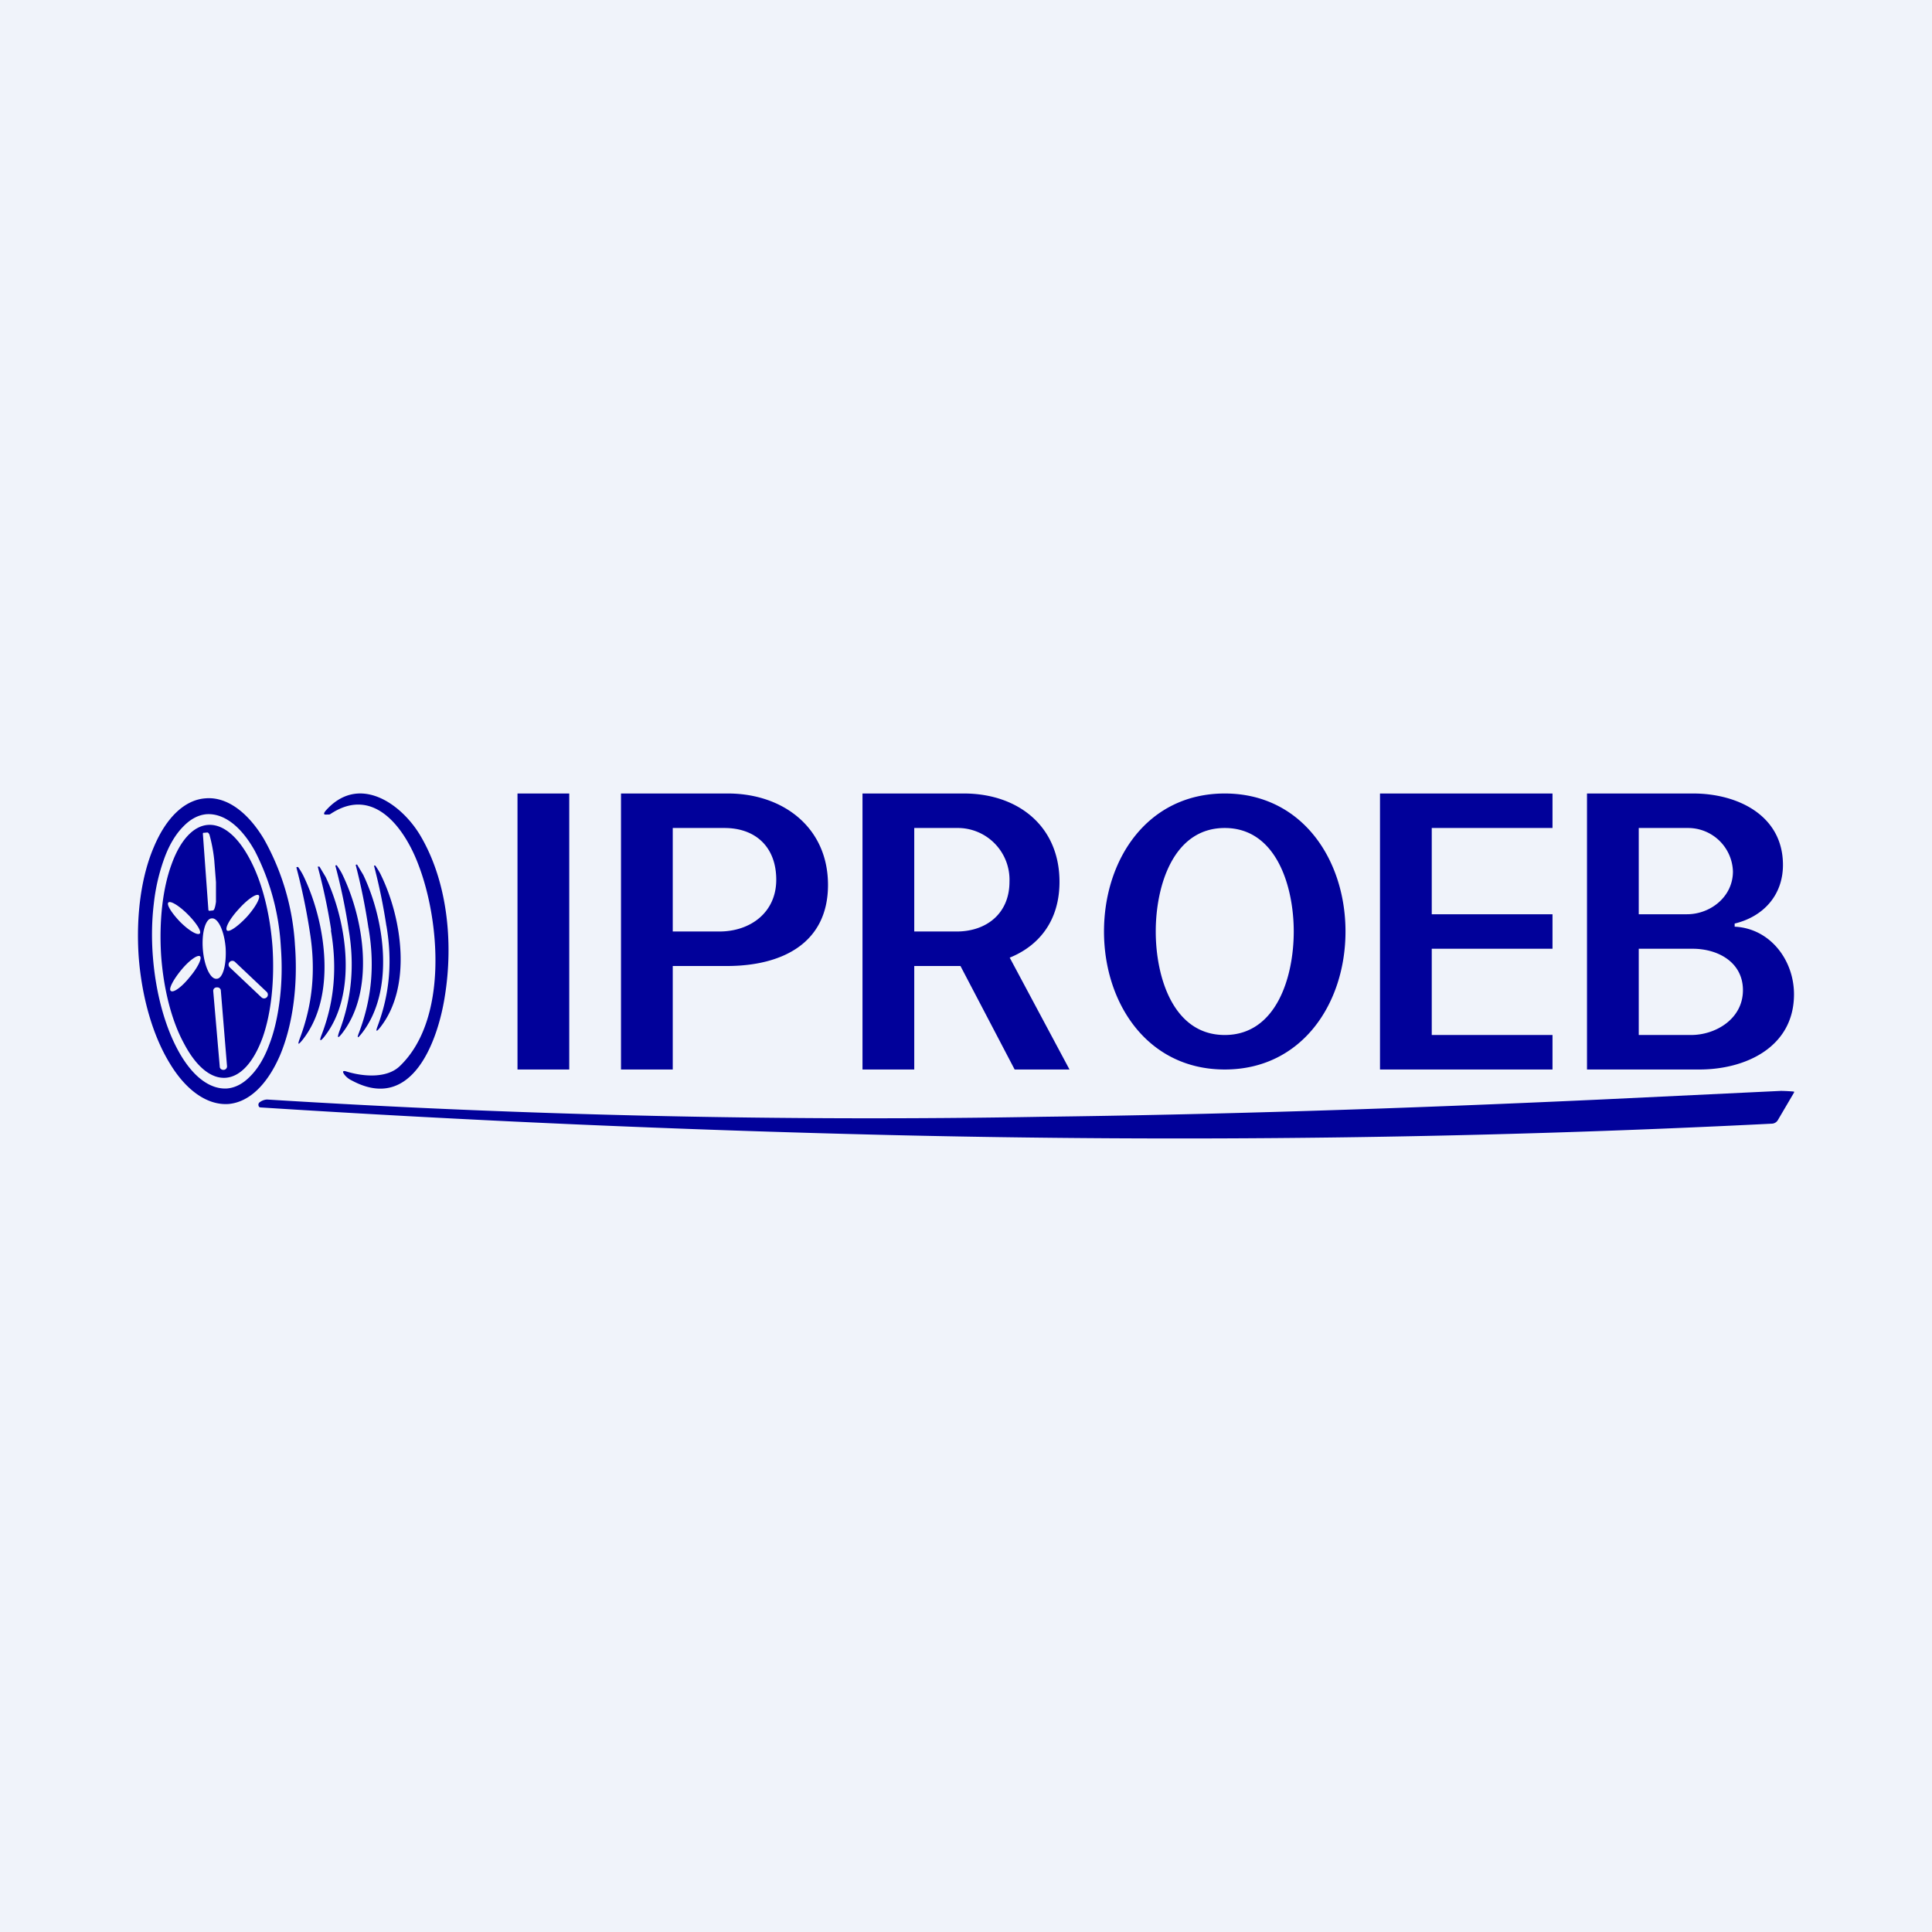
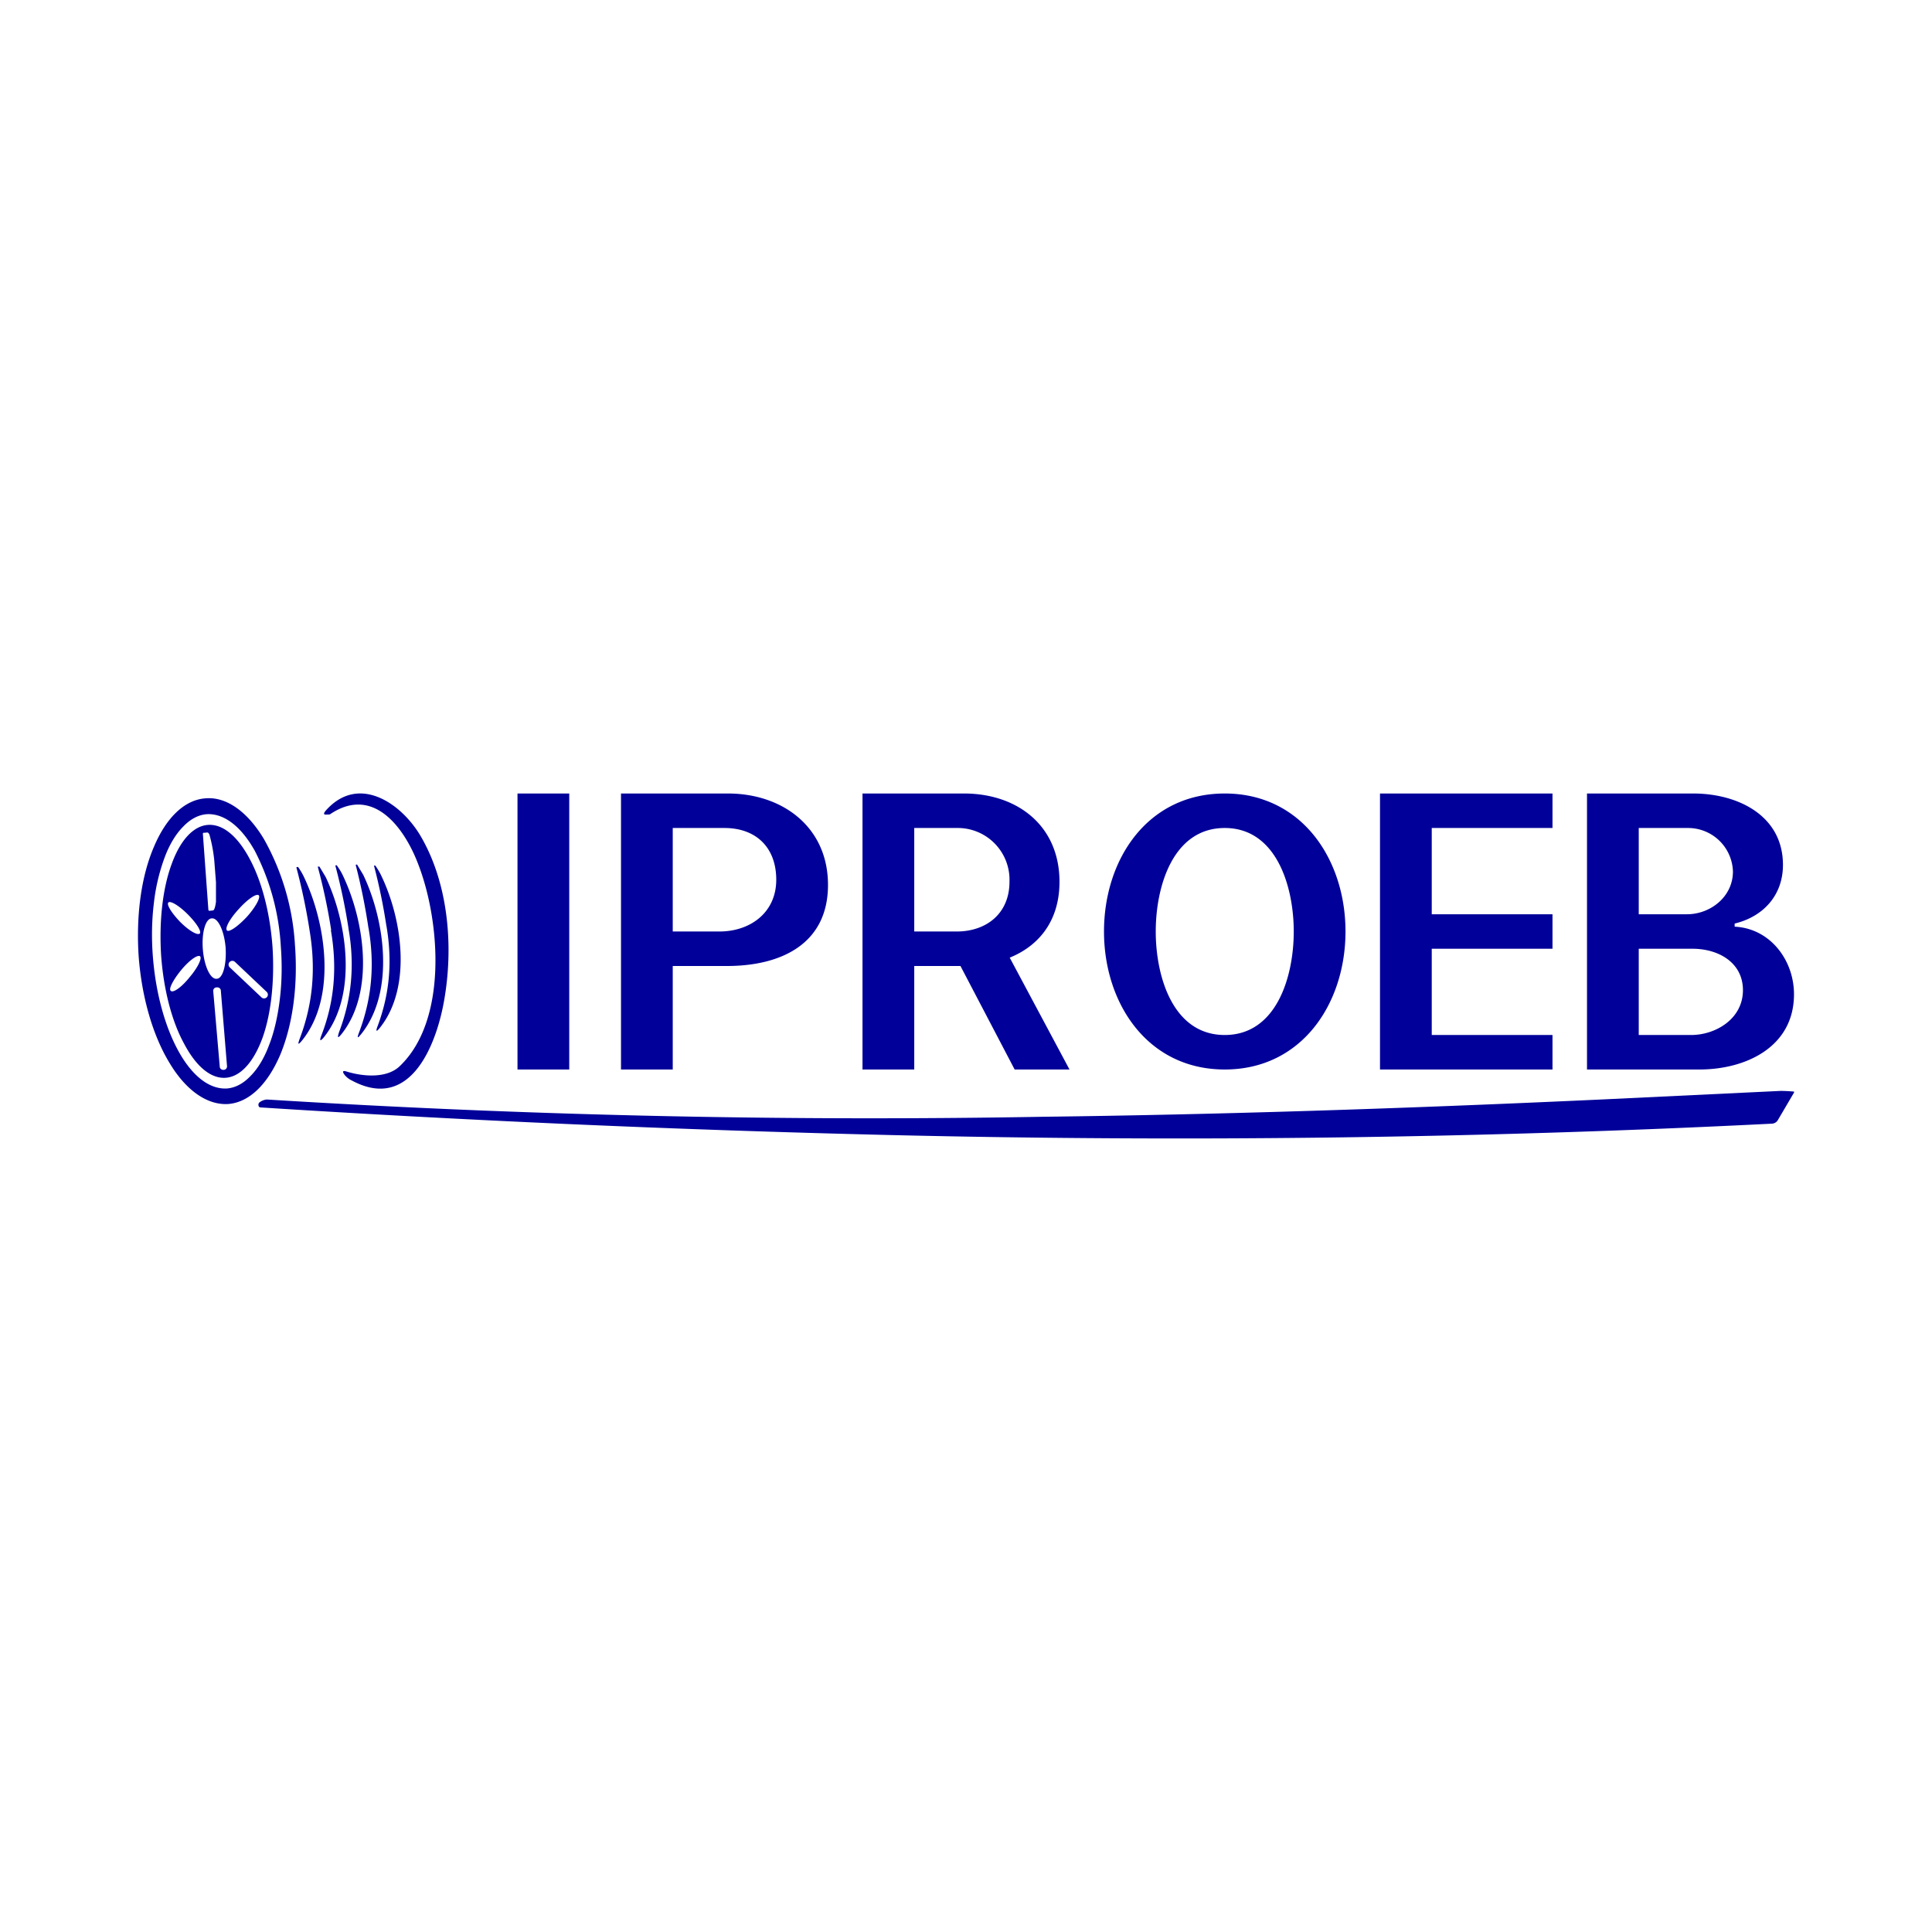
<svg xmlns="http://www.w3.org/2000/svg" width="56" height="56" viewBox="0 0 56 56">
-   <path fill="#F0F3FA" d="M0 0h56v56H0z" />
  <path d="M11.59 30.9c1.4-1.34 1.16-4.22.54-5.83-.38-1.02-1.28-2.33-2.56-1.47a.1.1 0 0 1-.04.01h-.05c-.1.01-.11-.02-.05-.1.93-1.07 2.15-.27 2.73.67.81 1.34.99 3.14.73 4.72-.2 1.26-.94 3.36-2.69 2.42a.6.6 0 0 1-.2-.15c-.09-.11-.07-.15.05-.11.49.15 1.17.2 1.54-.16Z" fill="#01019A" />
  <path fill-rule="evenodd" d="M4.92 30.82c.48.8 1.1 1.22 1.7 1.18.6-.05 1.13-.56 1.5-1.42.36-.86.52-2 .43-3.18a7.11 7.11 0 0 0-.9-3.08c-.48-.8-1.09-1.23-1.69-1.18-.6.04-1.14.55-1.5 1.41-.37.86-.52 2-.44 3.18.09 1.18.41 2.29.9 3.09Zm.26-.34c.4.72.9 1.1 1.4 1.07.24-.02.47-.14.68-.36.21-.21.4-.52.54-.9.15-.38.25-.83.31-1.32.06-.49.07-1.01.03-1.53a6.89 6.89 0 0 0-.75-2.77c-.4-.72-.9-1.1-1.4-1.07-.24.02-.47.14-.68.36-.21.21-.4.52-.54.9a5.6 5.6 0 0 0-.31 1.32c-.06.49-.07 1.01-.03 1.53.08 1.06.35 2.05.75 2.77Z" fill="#01019A" />
  <path d="M10.68 26.9a17.6 17.6 0 0 0-.37-1.83l.02-.01h.02l.18.3c.62 1.3.92 3.37-.05 4.6-.12.15-.14.14-.07-.04.36-.96.46-1.94.27-3.03Z" fill="#01019A" />
  <path d="M10.1 26.9a17.13 17.13 0 0 0-.38-1.81l.02-.01h.02c.07.1.13.19.18.3.62 1.3.93 3.35-.03 4.58-.12.15-.14.13-.08-.05.36-.95.46-1.93.27-3ZM11.2 26.84a16.71 16.71 0 0 0-.36-1.75h.04c.06.09.12.18.17.29.6 1.24.9 3.22-.03 4.4-.11.14-.14.13-.07-.05.34-.92.43-1.85.25-2.9Z" fill="#01019A" />
  <path d="M9.6 26.96a17.28 17.28 0 0 0-.39-1.84h.05l.18.3c.62 1.31.93 3.4-.04 4.63-.12.15-.15.13-.08-.05.37-.96.46-1.95.27-3.04Z" fill="#01019A" />
  <path d="M8.69 30.1c.37-.98.47-1.98.29-3.09a17.82 17.82 0 0 0-.39-1.87l.03-.01h.02c.07.1.13.2.18.31.63 1.34.94 3.45-.05 4.7-.13.16-.15.15-.08-.04Z" fill="#01019A" />
  <path fill-rule="evenodd" d="M5.33 30.24c.35.67.78 1.03 1.21 1 .43-.03.81-.45 1.07-1.16.25-.7.35-1.65.29-2.62-.07-.97-.3-1.89-.66-2.56-.35-.66-.78-1.02-1.21-.99-.43.03-.81.45-1.06 1.15-.26.71-.36 1.66-.3 2.63.07.97.3 1.89.66 2.55Zm.55-6.08.16 2.21a.03.03 0 0 0 .03.03l.1-.01c.04 0 .07-.1.09-.25v-.57l-.05-.64a4.45 4.45 0 0 0-.14-.74c-.02-.04-.04-.06-.06-.06l-.1.01a.03.03 0 0 0-.02 0l-.01.02Zm.7 2.81c-.07-.06.08-.34.34-.62.25-.28.51-.46.58-.4.06.06-.09.34-.34.62-.26.28-.52.46-.58.4Zm-1.36-.25c.25.25.5.4.57.34.06-.06-.1-.31-.35-.56-.25-.25-.5-.4-.56-.34-.06.06.1.31.34.56Zm1.06 1.65c-.18.02-.36-.36-.4-.85-.04-.49.08-.9.26-.9.18-.02.36.36.4.85.03.49-.08.9-.26.9Zm-1.03-.25c-.23.28-.37.55-.3.6.07.07.32-.11.55-.4.23-.27.36-.54.3-.6-.07-.06-.32.12-.55.4Zm1.56-.24.92.87a.1.1 0 1 1-.15.16l-.92-.87a.1.1 0 1 1 .15-.16Zm-.52.74h-.01a.1.1 0 0 0-.1.1l.19 2.2c0 .05.05.09.1.09h.02a.1.1 0 0 0 .09-.11l-.18-2.2a.1.1 0 0 0-.1-.08Z" fill="#01019A" />
  <path d="M51.62 31.62a5.21 5.21 0 0 1 .38.02.04.04 0 0 1 0 .03l-.47.8a.21.21 0 0 1-.17.1c-8.54.43-17.05.53-25.55.33-6.23-.15-12.3-.42-18.25-.8-.05 0-.07-.03-.07-.09a.1.1 0 0 1 .05-.07.39.39 0 0 1 .2-.07 281.58 281.58 0 0 0 22.49.5c4.94-.06 10.33-.23 16.17-.5l5.22-.25ZM46 31v-8h3.08c1.28 0 2.6.63 2.6 2.07 0 .88-.57 1.5-1.4 1.7v.09c1.03.05 1.72.97 1.72 1.96 0 1.53-1.4 2.18-2.74 2.18H46Zm1.5-1h1.52c.7 0 1.5-.46 1.5-1.3 0-.8-.71-1.2-1.46-1.2H47.5V30Zm0-3.5h1.4c.67 0 1.33-.5 1.33-1.24a1.3 1.3 0 0 0-1.3-1.26H47.5v2.5ZM40 31v-8h5v1h-3.5v2.5H45v1h-3.5V30H45v1h-5ZM39 27c0 2.08-1.26 4-3.5 4S32 29.08 32 27c0-2.09 1.26-4 3.5-4s3.5 1.92 3.5 4Zm-1.5 0c0-1.3-.5-3-2-3s-2 1.69-2 3 .5 3 2 3 2-1.69 2-3ZM25 31v-8h2.94c1.56 0 2.77.94 2.77 2.56 0 1.63-1.24 2.44-2.78 2.44h-2.1v-1h1.9c.86 0 1.53-.52 1.53-1.44A1.5 1.5 0 0 0 27.73 24H26.5v7H25Zm4.06-3.63L31 31h-1.59l-1.9-3.63h1.55ZM18 31v-8h3.1c1.58 0 2.9.97 2.9 2.65 0 1.69-1.33 2.35-2.93 2.35h-2.05L19 27h1.85c.9 0 1.65-.55 1.65-1.5S21.9 24 21 24h-1.5v7H18ZM16.5 23v8H15v-8h1.5Z" fill="#01019A" />
</svg>